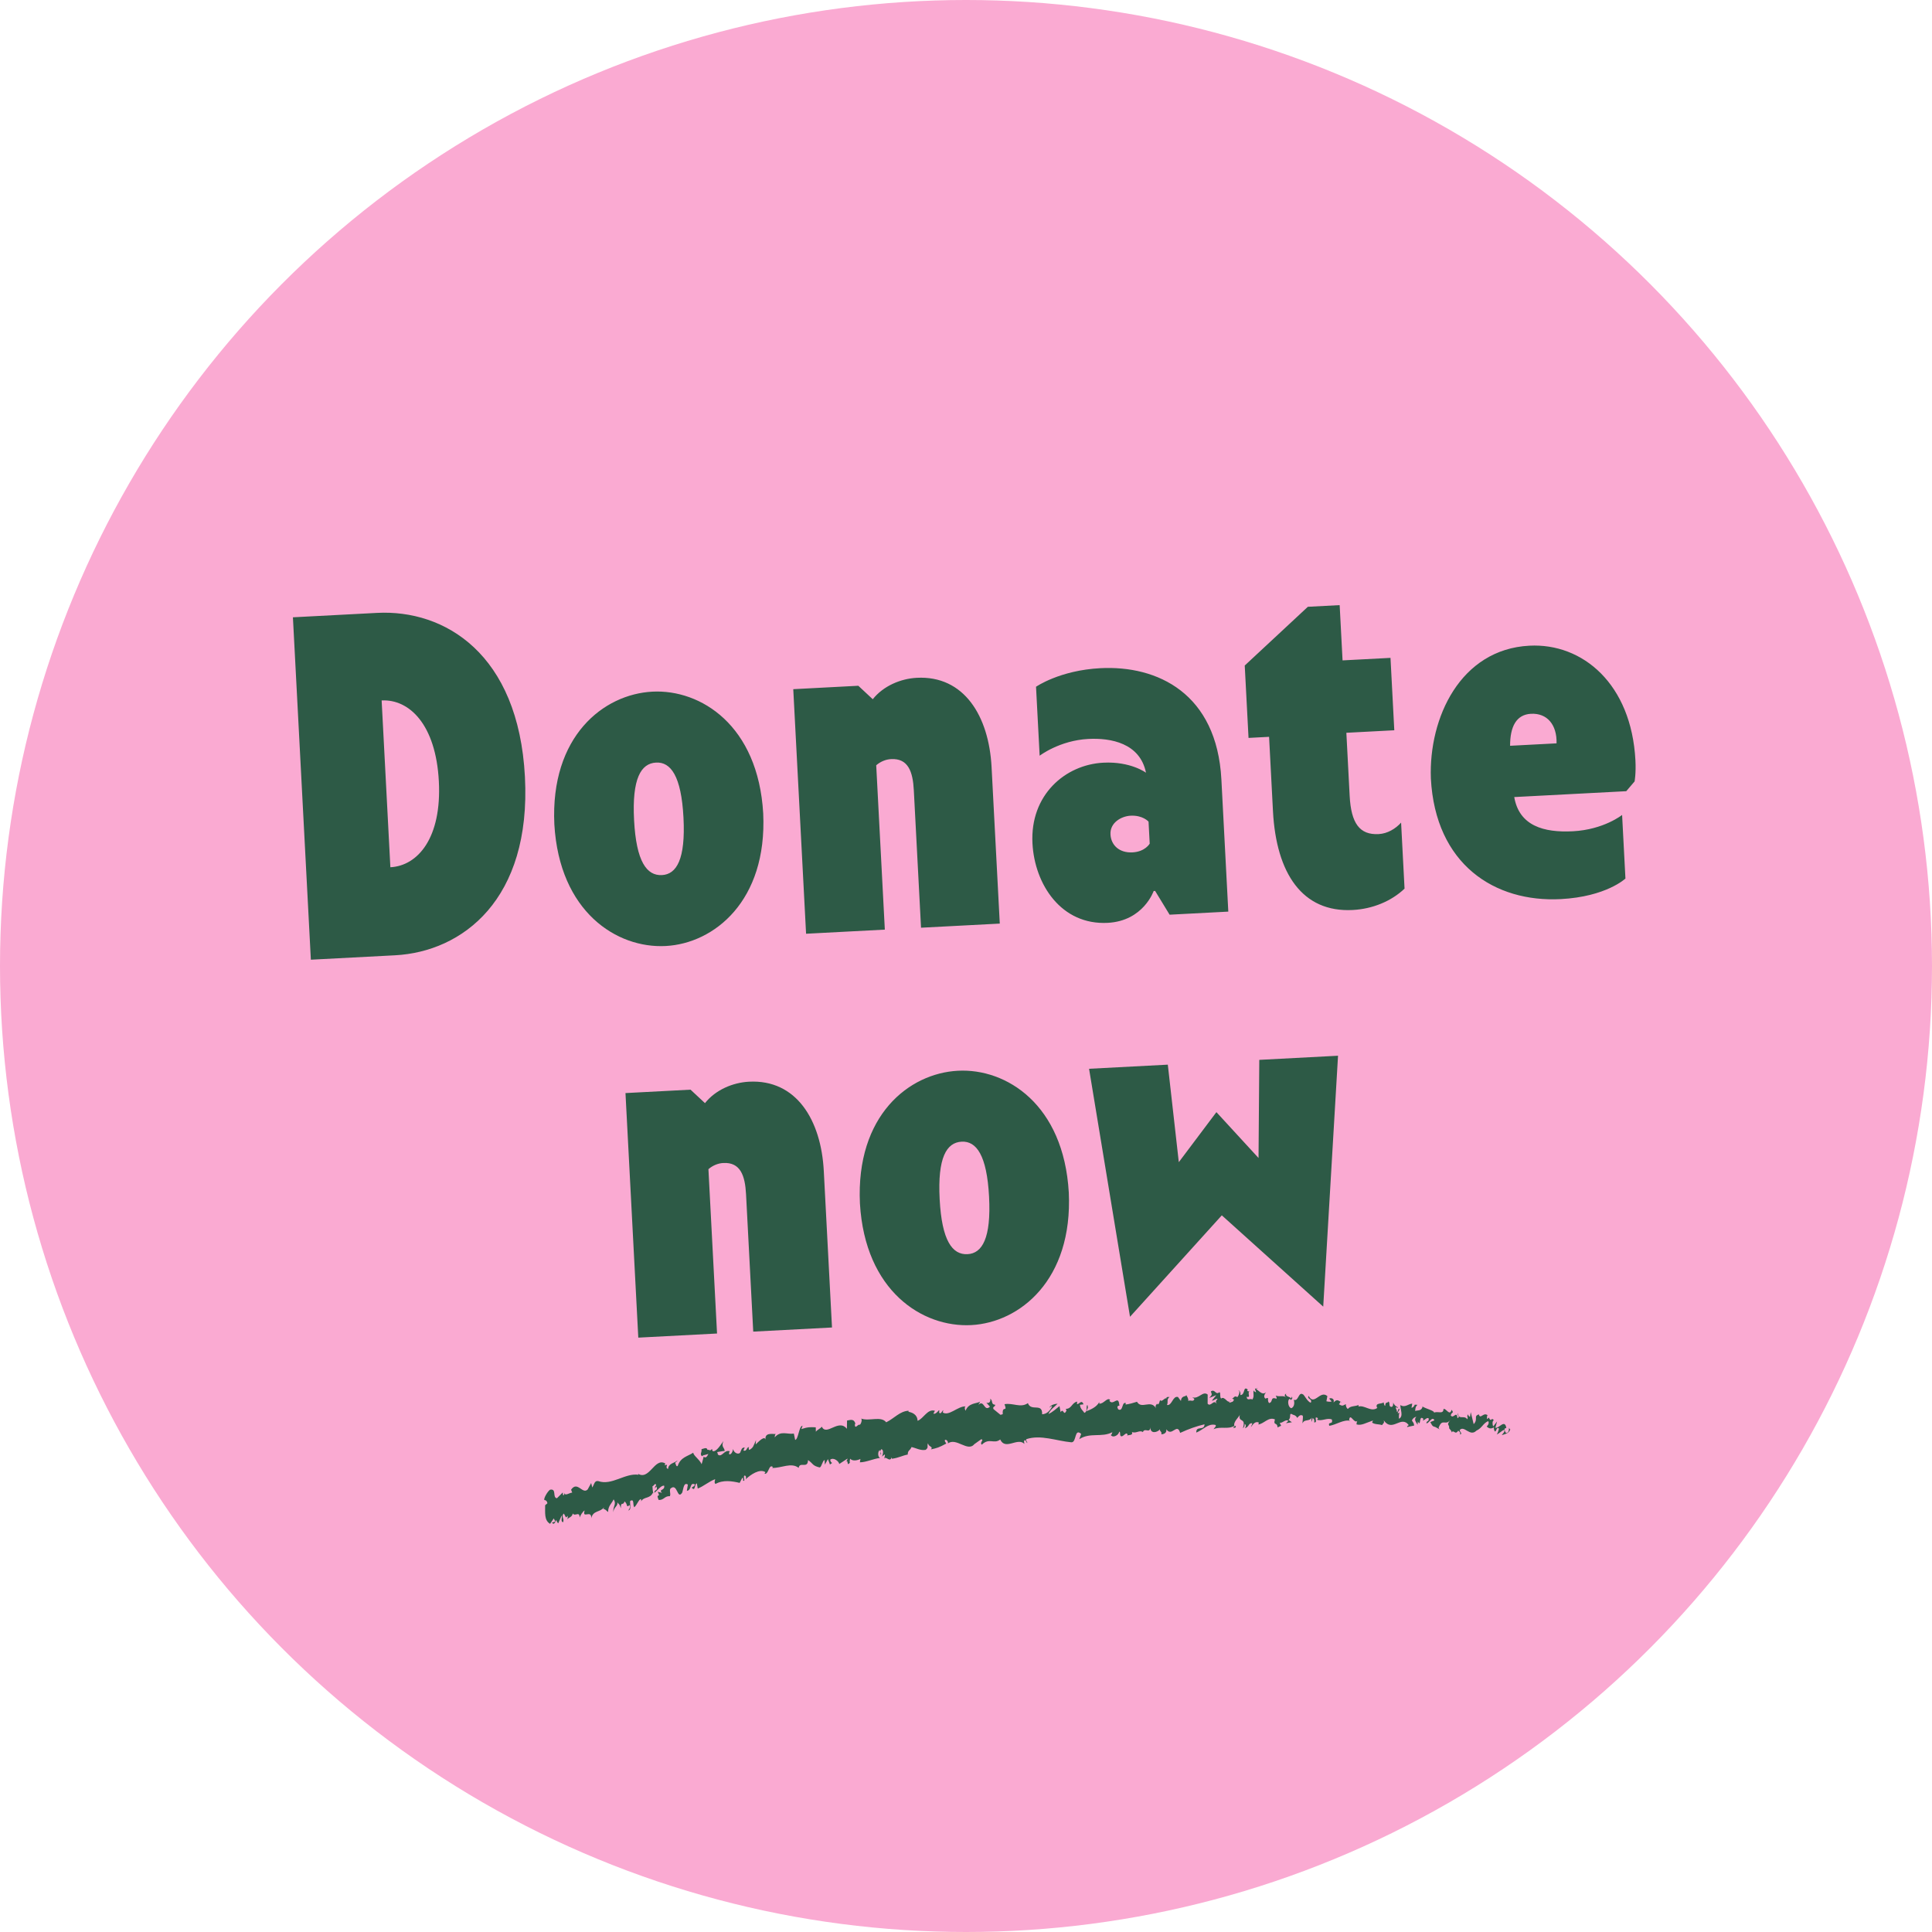
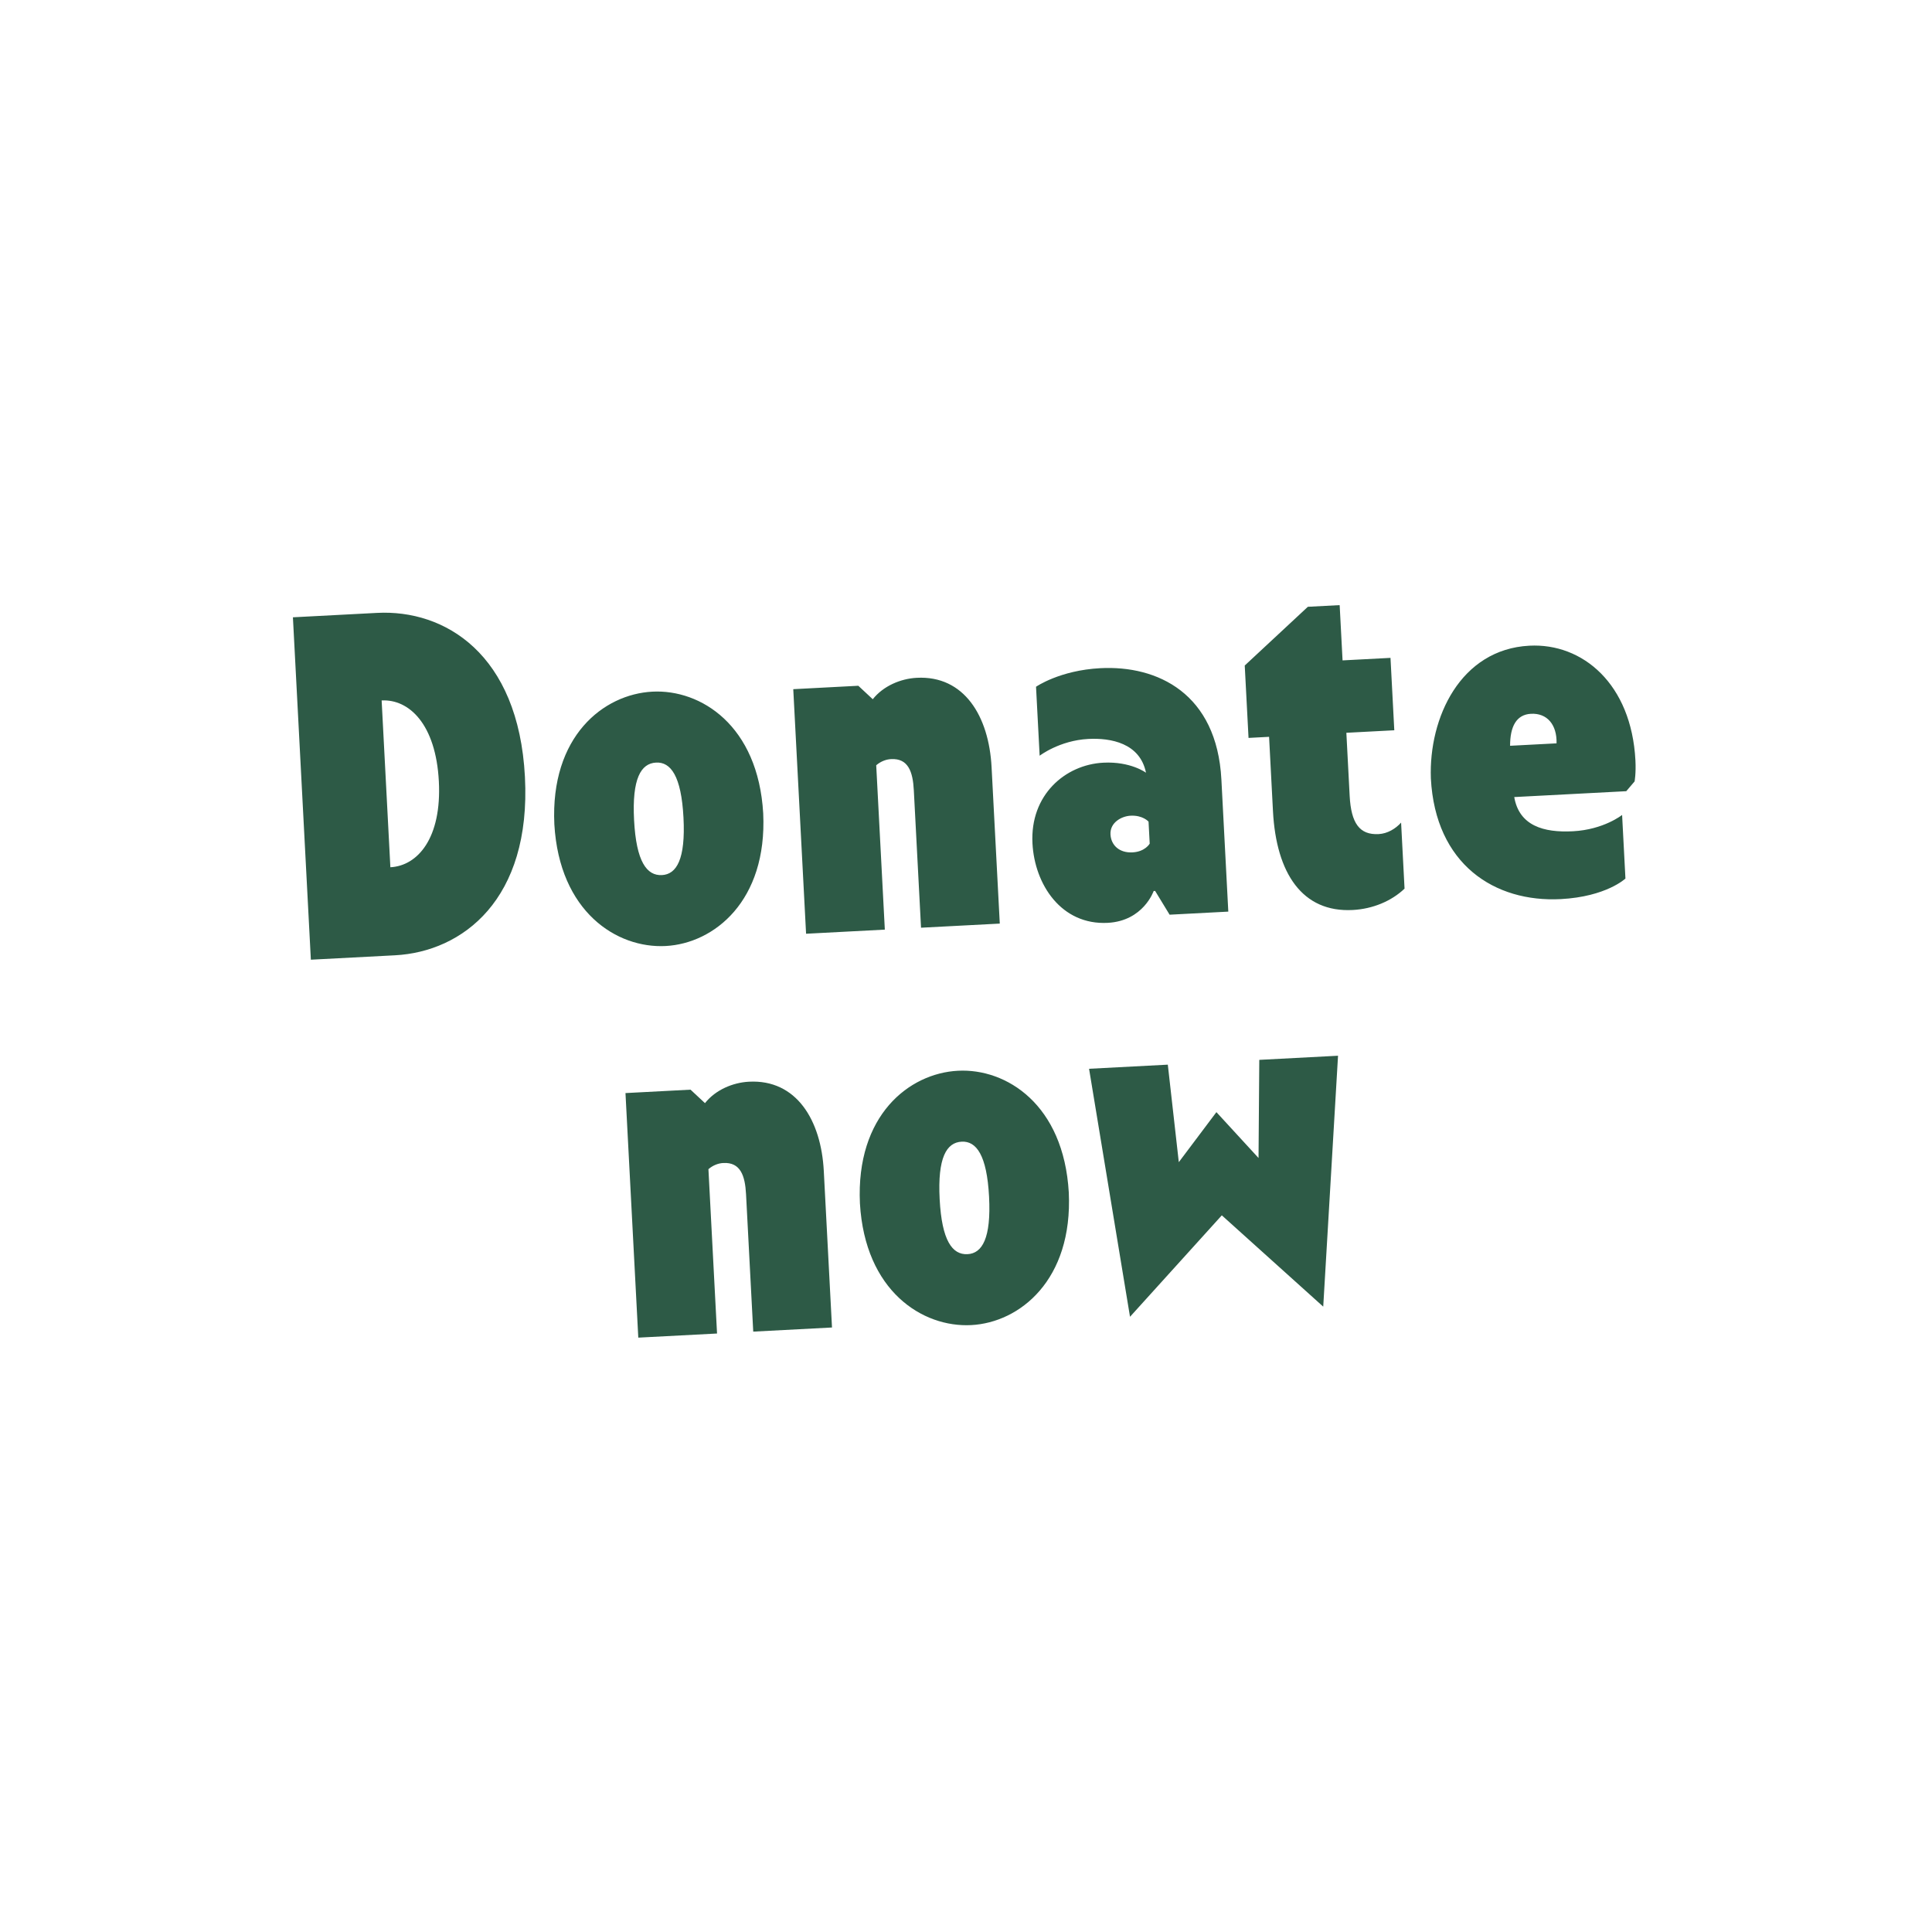
<svg xmlns="http://www.w3.org/2000/svg" width="142" height="142" viewBox="0 0 142 142" fill="none">
-   <circle cx="71" cy="71" r="71" fill="#FAAAD2" />
-   <path fill-rule="evenodd" clip-rule="evenodd" d="M46.172 111.018C46.449 110.962 46.275 110.576 46.318 110.321C46.64 110.125 46.491 110.595 46.616 110.783C46.815 110.623 46.948 110.2 47.102 110.18C47.118 110.246 47.149 110.264 47.12 110.359C47.316 109.974 47.764 110.19 47.991 109.71C48.012 109.743 48.024 109.776 48.03 109.807C47.977 109.606 47.957 109.394 47.956 109.24C48.079 109.203 48.169 108.92 48.233 109.184C48.156 109.193 48.157 109.306 48.127 109.399L48.249 109.249C48.39 109.617 48.08 109.429 48.099 109.72C48.343 109.532 48.618 109.136 48.818 109.201C48.882 109.578 48.373 109.438 48.653 109.721L48.344 109.644C48.611 110.199 48.159 109.644 48.41 110.246C48.811 110.266 48.838 109.941 49.239 109.968C49.314 109.735 49.19 109.657 49.266 109.423C49.803 108.918 49.765 110.3 50.145 109.698C50.236 109.418 50.249 108.92 50.557 109.116L50.483 109.574C50.867 109.536 50.665 108.9 51.082 109.109C51.021 109.295 50.79 109.317 50.851 109.357C51.13 109.646 51.02 109.07 51.219 109.027L51.283 109.406C51.686 109.258 52.118 108.882 52.565 108.716C52.547 108.836 52.476 108.974 52.588 109.07C53.146 108.752 53.804 108.859 54.365 108.99L54.557 108.616C54.606 108.61 54.656 108.75 54.606 108.824C54.827 108.911 54.606 108.61 54.702 108.46C54.823 108.413 54.873 108.621 54.801 108.736C55.163 108.381 55.845 107.921 56.261 108.204L56.189 108.318C56.505 108.395 56.504 107.566 56.807 107.824L56.755 107.893C57.434 107.91 58.163 107.461 58.7 107.888C58.775 107.389 59.376 107.992 59.389 107.312C59.788 107.582 59.684 107.72 60.234 107.854C60.38 107.861 60.431 107.399 60.607 107.299L60.627 107.65L60.853 107.241L61.001 107.64L61.164 107.522C61.097 107.512 61.016 107.387 61.021 107.285C61.276 107.082 61.67 107.424 61.684 107.602L62.291 107.203C62.283 107.346 62.181 107.412 62.103 107.516C62.419 107.102 62.179 107.877 62.468 107.497C62.424 107.424 62.481 107.284 62.485 107.212C62.645 107.402 62.989 107.356 63.24 107.23L63.201 107.479C63.663 107.475 64.165 107.225 64.681 107.156C64.492 107.069 64.518 106.643 64.668 106.581L64.743 106.944C64.832 106.7 64.579 106.826 64.769 106.516C64.964 106.532 64.915 106.921 64.809 107.058L65.038 106.895C65.056 107.004 65.004 107.071 64.995 107.214C65.082 106.969 65.413 107.53 65.537 107.109L65.554 107.218C66.07 107.148 66.299 106.987 66.718 106.908C66.715 106.586 66.882 106.634 66.998 106.357C67.311 106.422 67.663 106.634 68.034 106.563C68.29 106.372 68.101 106.282 68.213 106.076C68.242 106.367 68.613 106.296 68.427 106.528C68.872 106.428 68.996 106.402 69.554 106.098C69.489 105.985 69.418 105.942 69.45 105.837C69.551 105.777 69.688 105.932 69.677 106.075L69.651 106.108C70.273 105.595 71.141 106.785 71.629 106.121L71.601 106.153L72.117 105.785C72.359 105.813 71.978 106.019 72.161 106.184C72.713 105.642 73.057 106.17 73.514 105.8C73.896 106.63 74.792 105.618 75.291 106.123L75.259 105.923C75.38 105.711 75.413 106.024 75.507 106.062C75.49 105.905 75.366 105.892 75.442 105.774C76.502 105.427 77.648 105.908 78.743 106.007C79.144 106.033 78.951 104.938 79.464 105.388L79.327 105.776C80.126 105.258 80.976 105.679 81.76 105.263C81.715 105.352 81.715 105.465 81.638 105.468C81.808 105.735 82.255 105.452 82.255 105.227C82.378 105.247 82.285 105.429 82.363 105.539C82.532 105.693 82.778 105.168 82.871 105.438C82.886 105.481 82.825 105.529 82.795 105.551C82.902 105.413 83.303 105.561 83.195 105.249C83.493 105.386 83.76 105.081 83.999 105.257C84.149 104.896 84.508 105.404 84.552 104.9C84.536 105.42 85.076 105.29 85.261 105.046C85.2 105.204 85.426 105.204 85.354 105.423C85.568 105.411 85.763 105.31 85.724 105.045C86.123 105.655 86.512 104.527 86.74 105.316C87.374 105.022 87.961 104.819 88.532 104.684C88.514 105.201 87.9 104.751 87.928 105.293C88.469 105.066 88.78 104.616 89.319 104.727C89.458 104.794 89.24 104.953 89.194 105.043C89.735 104.814 90.242 105.084 90.723 104.8C90.722 104.848 90.67 104.9 90.621 104.94C90.716 104.923 90.842 105.015 90.831 104.78L90.739 104.844C90.586 104.504 91.115 104.133 91.132 103.952C90.971 104.626 91.609 104.121 91.353 104.971C91.416 104.928 91.494 104.816 91.48 104.659C91.573 104.705 91.602 104.796 91.508 104.975C91.849 104.847 91.728 104.598 92.036 104.603C92.035 104.717 91.973 104.76 91.941 104.894C92.097 104.672 92.254 104.45 92.515 104.547C92.499 104.615 92.529 104.704 92.451 104.703C92.899 104.668 93.216 104.112 93.707 104.325C93.561 104.819 93.874 104.488 93.899 104.915L94.163 104.791L94.058 104.581C94.289 104.594 94.495 104.287 94.693 104.431L94.521 104.603L94.955 104.533L94.71 104.365C94.945 104.15 94.687 103.823 94.995 103.95C94.932 103.991 95.227 103.96 95.346 104.215L95.345 104.216C95.46 104.082 95.579 103.942 95.75 104.052C95.794 104.19 95.712 104.524 95.74 104.615C95.855 104.261 96.282 104.528 96.428 104.152C96.38 104.24 96.376 104.464 96.391 104.51L96.488 104.222C96.595 104.317 96.61 104.363 96.591 104.541C96.914 104.601 96.493 103.996 96.874 104.239C96.844 104.262 96.858 104.305 96.795 104.348C97.178 104.478 97.539 104.181 97.892 104.331C97.992 104.764 97.582 104.43 97.698 104.796C98.208 104.726 98.757 104.305 99.25 104.433L99.158 104.382C99.233 103.778 99.522 104.699 99.774 104.424C99.713 104.467 99.691 104.757 99.708 104.691C100.044 104.804 100.399 104.574 100.914 104.406L100.848 104.559C101.045 104.708 101.371 104.664 101.585 104.745C101.651 104.592 101.773 104.623 101.702 104.393C102.351 105.315 102.973 103.967 103.55 104.755C103.479 104.751 103.38 104.88 103.436 104.884L103.939 104.776C103.903 104.508 103.876 104.611 103.774 104.397C103.84 104.245 103.983 104.134 104.107 104.143C103.879 104.301 104.102 104.567 104.197 104.721C104.182 104.64 104.217 104.552 104.21 104.469C104.463 104.958 104.263 103.941 104.615 104.282L104.594 104.419C104.728 104.358 104.855 104.183 104.998 104.233C105.053 104.543 104.853 104.365 104.84 104.617C105.042 104.613 105.25 104.066 105.428 104.383C105.34 104.463 105.216 104.455 105.129 104.533C105.322 104.907 105.346 104.817 105.493 104.885L105.479 104.875L105.818 105.061L105.733 104.958C106.002 104.179 106.251 104.849 106.603 104.35C106.261 104.821 106.543 104.633 106.51 104.977C106.595 105.08 106.725 105.197 106.686 105.291C106.853 105.023 106.95 105.53 107.186 105.138C107.194 105.25 107.358 105.161 107.316 105.438C107.527 105.365 107.271 105.241 107.291 105.102C107.623 104.739 108.04 105.632 108.516 105.15C108.922 104.973 109.005 104.603 109.382 104.451C109.503 104.641 109.269 104.848 109.269 104.848C109.467 105.031 109.62 105.015 109.814 104.905C109.773 104.998 109.811 105.084 109.866 105.215C110.02 105.2 109.979 104.819 110.177 105.002C110.139 105.123 110.089 105.318 110.012 105.436C110.195 105.35 110.379 105.159 110.568 105.075C110.612 105.275 110.448 105.36 110.379 105.48C110.59 105.413 110.927 105.355 111 105.054L110.868 104.932C110.945 104.923 110.9 105.199 110.842 105.25C110.656 105.474 110.586 105.119 110.579 105.006L110.714 104.947C110.594 104.281 110.176 105.002 109.91 104.939L110.033 104.474L109.749 104.843C109.693 104.714 109.66 104.444 109.794 104.385C109.608 104.132 109.62 104.539 109.461 104.261C109.444 104.218 109.453 104.197 109.47 104.179L109.279 104.304C109.318 104.207 109.256 103.964 109.37 104.044C109.039 103.738 108.817 104.35 108.699 103.977L108.728 103.951C108.257 104.068 108.675 104.296 108.314 104.673L108.098 103.789L108.045 104.134C107.996 104.117 107.902 104.082 107.922 103.944C107.737 104.166 107.95 104.099 107.84 104.315C107.615 103.971 107.197 104.412 107.156 103.852C107.068 104.111 107.374 104.072 107.122 104.239C107.064 103.636 106.834 104.322 106.627 104.032C106.699 103.728 106.897 103.906 106.69 103.615C106.551 104.128 106.279 103.472 106.097 103.56C106.081 103.974 105.705 103.705 105.401 103.823C105.423 103.684 104.84 103.555 104.564 103.385L104.573 103.316C104.511 103.732 104.225 103.632 104.013 103.705C104.026 103.453 104.065 103.358 104.181 103.253L103.983 103.241C103.934 103.372 103.872 103.439 103.743 103.478L103.798 103.167C103.534 103.167 103.262 103.497 102.928 103.269C102.904 103.562 103.184 104.098 102.823 104.277C102.813 104.118 102.804 103.847 102.898 103.786C102.867 103.805 102.787 103.913 102.726 103.842L102.873 103.582C102.721 103.458 102.789 103.801 102.667 103.771C102.672 103.545 102.578 103.605 102.598 103.426C102.63 103.406 102.704 103.525 102.753 103.439C102.614 103.392 102.448 103.249 102.396 103.076C102.406 103.205 102.391 103.38 102.289 103.405C102.026 103.409 102.203 103.129 102.051 103.006C101.985 103.16 101.82 102.989 101.811 103.327C101.734 103.321 101.722 103.163 101.693 103.07C101.555 103.213 101.058 103.083 101.206 103.45L101.241 103.476C101.234 103.482 101.226 103.482 101.218 103.489L101.219 103.489L101.218 103.489C100.768 103.805 100.295 103.255 99.851 103.378L99.853 103.266C99.587 103.383 99.264 103.315 99.073 103.549C98.995 103.546 98.891 103.334 98.925 103.201C98.723 103.278 98.699 103.4 98.409 103.206C98.614 103.014 98.341 103.027 98.618 103.068C98.357 102.961 98.299 102.781 98.015 103.083C98.113 102.795 97.82 102.713 97.695 102.797L97.877 103.008C97.737 103.047 97.614 103.019 97.49 102.992L97.56 102.612C97.026 102.137 96.586 103.378 96.182 102.593C96.038 102.856 96.473 102.788 96.344 103.097C96.097 103.04 95.843 102.487 95.765 102.484C95.428 102.265 95.446 103.033 95.093 102.881C95.138 103.017 95.179 103.381 94.914 103.503C94.667 103.447 94.613 102.927 94.769 102.821C94.828 102.811 94.857 102.855 94.854 102.901C94.934 102.853 95.039 102.797 94.942 102.648L94.909 102.783C94.787 102.641 94.447 102.648 94.528 102.427C94.34 102.552 94.447 102.648 94.585 102.722C94.269 102.519 94.09 102.7 93.763 102.571C93.815 102.645 93.863 102.805 93.811 102.804C93.333 102.636 93.6 103.062 93.275 103.122C93.091 102.915 93.342 102.627 93.015 102.801C92.816 102.661 92.974 102.441 93.053 102.33C92.755 102.592 92.497 102.158 92.327 102.11L92.484 102C92.39 102.065 92.313 102.064 92.235 102.063L92.324 102.335C92.232 102.287 92.154 102.286 92.156 102.174C92.061 102.351 92.229 102.625 92.04 102.869C91.918 102.731 91.667 103.017 91.624 102.657C92.01 102.779 91.582 102.294 91.908 102.236C91.845 102.279 91.768 102.278 91.676 102.23C91.662 102.189 91.689 102.155 91.714 102.135C91.344 101.813 91.545 102.542 91.162 102.534C91.21 102.331 91.073 102.149 91.01 102.192C91.165 102.196 91.084 102.531 90.943 102.687C90.698 102.529 90.677 102.805 90.548 102.786L90.695 102.861C90.646 103.064 90.523 103.038 90.352 103.101C90.337 102.943 90.507 102.993 90.446 102.923C90.257 103.281 90.016 102.554 89.752 102.795C89.629 102.657 89.739 102.413 89.631 102.319C89.335 102.584 89.308 102.047 88.997 102.271C89.088 102.542 89.103 102.475 88.885 102.746L89.397 102.541L89.07 102.947C89.224 102.947 89.395 102.767 89.488 102.811C89.332 103.038 89.348 102.97 89.423 103.194C89.21 102.79 89.004 103.444 88.759 103.173L88.763 102.496C88.393 102.204 88.111 102.859 87.632 102.7L87.786 102.815C87.724 103.085 87.492 102.859 87.338 102.972C87.35 102.745 87.253 102.666 87.186 102.527C87.195 102.694 86.836 102.52 86.796 102.972L86.581 102.679C86.194 102.567 86.145 103.334 85.774 103.266C85.884 103.018 85.714 102.862 85.961 102.68C85.837 102.681 85.725 102.642 85.725 102.799C85.651 102.659 85.384 103.112 85.268 102.9C85.217 103 85.202 103.238 85.063 103.222C85.047 103.176 85.062 103.11 85.062 103.11C85.063 103.221 84.846 103.27 84.97 103.515C84.582 102.829 83.906 103.617 83.567 103.028C83.298 103.117 82.973 103.205 82.728 103.233C82.743 103.165 82.728 103.12 82.774 103.142C82.433 102.947 82.575 103.8 82.187 103.584C81.985 103.228 82.389 103.376 82.264 103.244C82.201 102.503 81.801 103.368 81.536 102.946L81.598 102.9C81.396 102.657 81.119 103.204 80.795 103.167C80.795 103.167 80.809 103.1 80.795 103.054C80.579 103.44 80.163 103.596 79.854 103.724C79.946 103.426 79.993 103.56 79.928 103.269C79.79 103.321 79.978 103.741 79.701 103.843C79.608 103.69 79.404 103.565 79.372 103.252L79.635 103.216C79.493 102.818 79.295 103.254 79.155 103.193L79.17 103.014C78.768 103.101 78.771 103.551 78.338 103.549L78.385 103.68C78.158 104.143 78.182 103.444 77.953 103.792L77.873 103.346C77.719 103.466 77.335 103.821 77.058 103.926C77.209 103.58 77.533 103.385 77.732 103.172C77.577 103.18 77.207 103.243 77.131 103.471C77.192 103.424 77.269 103.308 77.331 103.372C77.149 103.741 76.903 103.933 76.595 103.948C76.631 103.068 75.788 103.782 75.549 103.129C75.012 103.505 74.465 103.094 73.831 103.206C74.073 103.866 73.646 103.243 73.703 103.939C73.556 103.998 73.499 103.991 73.485 103.947L73.026 103.572C72.915 103.378 73.163 103.405 73.145 103.249C72.82 103.226 73.001 102.965 72.782 102.8C72.833 103.046 72.679 103.169 72.492 103.091L72.761 103.389C72.318 103.804 72.353 102.839 71.907 103.251L72.045 103.017C71.815 103.167 71.181 103.096 70.969 103.689C70.925 103.613 70.865 103.428 70.966 103.366C70.404 103.348 69.74 104.111 69.294 103.816L69.332 103.641C69.229 103.703 69.16 103.983 69.024 103.827C69.029 103.755 69.061 103.651 69.012 103.647C68.959 103.712 68.745 103.979 68.603 103.896L68.715 103.69C68.162 103.531 67.894 104.257 67.441 104.429C67.425 103.927 66.99 103.809 66.773 103.76L66.778 103.688C66.141 103.716 65.715 104.258 65.135 104.538C64.75 104.045 63.892 104.485 63.293 104.263C63.386 104.341 63.294 104.657 63.192 104.722C63.051 104.64 62.827 105.125 62.829 104.66L62.879 104.662C62.757 104.227 62.478 104.382 62.258 104.408L62.246 105.017C61.633 104.236 60.75 105.589 60.401 104.857C60.268 105.03 60.096 105.057 59.965 105.23L59.957 104.906C59.568 104.888 59.374 104.879 58.901 105.035L58.987 104.788C58.717 104.812 58.691 105.776 58.444 105.835L58.347 105.366C57.878 105.447 57.383 105.121 56.941 105.644C56.945 105.572 56.953 105.43 57.028 105.396C56.806 105.425 56.158 105.232 56.271 105.878C56.244 105.448 55.786 105.927 55.542 106.165L55.565 105.84C55.373 106.286 55.372 106.398 55.08 106.567C55.007 106.539 55.004 106.325 55.102 106.388C54.858 106.266 54.935 106.724 54.641 106.609L54.736 106.386C54.493 106.407 54.518 106.512 54.397 106.774C54.252 106.93 53.934 106.781 53.882 106.501C53.859 106.682 53.739 106.941 53.592 106.885C53.567 106.781 53.615 106.704 53.639 106.665C53.223 106.526 53.058 107.16 52.763 106.906C52.751 106.801 52.73 106.753 52.706 106.727C53.027 106.665 53.287 106.627 53.264 106.656C53.248 106.364 52.986 106.367 53.17 105.919C52.974 106.184 52.644 106.74 52.383 106.656C52.369 106.63 52.356 106.605 52.344 106.562L52.368 106.524C52.308 106.507 52.258 106.545 52.211 106.605C52.128 106.574 52.074 106.55 51.996 106.561C51.953 106.326 51.691 106.495 51.561 106.511C51.59 106.829 51.418 106.813 51.592 107.043C51.57 107.025 51.614 107 51.699 106.968C51.718 106.955 51.74 106.945 51.752 106.923L51.745 106.953C51.83 106.929 51.94 106.899 52.066 106.863C51.972 107.048 51.873 107.207 51.72 107.06C51.665 107.28 51.605 107.507 51.569 107.615C51.367 107.206 51.011 107.038 50.948 106.773C50.563 107.037 50.023 107.09 49.811 107.744C49.703 107.845 49.671 107.6 49.624 107.514C49.685 107.44 49.763 107.432 49.793 107.339C49.577 107.541 49.13 107.541 49.102 107.972C48.808 107.844 49.238 107.55 48.853 107.705L48.898 107.565C48.092 107.076 47.722 108.93 46.821 108.271C46.884 108.31 46.914 108.327 46.931 108.394C45.941 108.249 44.964 109.211 43.972 108.859C43.694 108.809 43.683 109.084 43.532 109.33L43.45 109.002L43.194 109.472C42.815 109.866 42.443 108.812 41.974 109.492L42.056 109.705C41.871 109.709 41.49 109.992 41.501 109.719C41.486 109.766 41.459 109.974 41.379 109.873L41.361 109.695L40.936 110.118C40.58 110.08 40.939 109.393 40.43 109.491C40.247 109.609 39.933 110.152 40.013 110.254C40.089 110.243 40.214 110.314 40.233 110.493L40.068 110.631C40.076 111.166 39.984 111.742 40.432 112L40.702 111.601L40.815 111.832L40.569 111.913C40.727 112.117 40.8 111.881 40.888 111.708C40.922 111.838 40.97 111.923 41.032 111.958L41.284 111.379C41.333 111.577 41.184 111.822 41.385 111.886C41.503 111.617 41.222 111.457 41.435 111.244C41.592 111.448 41.565 111.654 41.715 111.406C41.748 111.536 41.719 111.631 41.658 111.708C41.794 111.507 42.041 111.538 42.097 111.238C42.264 111.496 42.587 111.031 42.608 111.535C42.645 111.403 42.838 111.075 42.971 111.019C42.767 111.682 43.478 110.923 43.457 111.581C43.602 110.996 44.098 111.171 44.4 110.787C44.385 110.835 44.355 110.931 44.325 110.911C44.509 110.909 44.573 111.055 44.696 111.13C44.69 110.679 44.966 110.511 45.1 110.2C45.352 110.576 45 110.754 45.097 111.15C45.062 110.792 45.46 110.698 45.365 110.416C45.553 110.641 45.52 110.51 45.632 110.858C45.626 110.295 45.785 110.726 45.904 110.351C46.168 110.567 46.001 110.857 46.261 110.624C46.401 110.763 46.172 111.018 46.172 111.018" fill="#2D5A46" />
  <path fill-rule="evenodd" clip-rule="evenodd" d="M101.329 61.305C99.927 61.378 99.305 60.51 99.199 58.496L98.956 53.859L102.479 53.674L102.2 48.353L98.677 48.538L98.464 44.476L96.127 44.598L91.487 48.915L91.766 54.236L93.276 54.156L93.562 59.621C93.802 64.187 95.719 67.078 99.422 66.884C100.896 66.807 102.272 66.23 103.233 65.314L102.979 60.461C102.57 60.915 101.976 61.271 101.329 61.305ZM120.14 57.435L119.528 58.152L111.295 58.583C111.658 60.691 113.452 61.21 115.609 61.097C117.874 60.978 119.223 59.898 119.223 59.898L119.468 64.572C119.468 64.572 118.06 65.907 114.717 66.083C109.863 66.337 105.499 63.538 105.167 57.21C105.006 52.749 107.338 47.724 112.407 47.458C116.325 47.253 119.908 50.273 120.202 55.882C120.253 56.852 120.14 57.435 120.14 57.435ZM112.525 52.463C111.446 52.519 110.988 53.408 110.99 54.814L114.405 54.635C114.441 53.263 113.711 52.401 112.525 52.463ZM92.556 77.899L98.344 77.595L97.256 96.037L89.802 89.326L83.055 96.782L80.045 78.554L85.833 78.251L86.641 85.418L89.405 81.741L92.501 85.111L92.556 77.899ZM70.407 78.699C73.966 78.512 78.18 81.175 78.555 87.645C78.856 94.082 74.946 97.207 71.387 97.393C67.792 97.582 63.577 94.882 63.204 88.449C62.9 81.976 66.812 78.887 70.407 78.699ZM71.114 92.18C72.192 92.124 72.855 91.008 72.695 87.952C72.534 84.896 71.759 83.855 70.68 83.912C69.566 83.97 68.903 85.086 69.064 88.142C69.224 91.198 69.999 92.239 71.114 92.18ZM61.151 97.569L60.548 86.065C60.352 82.326 58.536 79.321 55.049 79.504C53.862 79.566 52.593 80.101 51.815 81.079L50.753 80.089L45.972 80.34L46.914 98.315L52.702 98.012L52.069 85.933C52.379 85.664 52.767 85.499 53.163 85.479C54.421 85.413 54.761 86.404 54.833 87.77L55.362 97.873L61.151 97.569ZM76.147 50.476C76.147 50.476 77.886 49.267 80.87 49.111C85.076 48.89 89.439 50.969 89.771 57.296L90.279 67.003L85.965 67.229L84.9 65.482L84.793 65.488C84.793 65.488 84.043 67.69 81.418 67.828C78.003 68.007 76.044 65.009 75.885 61.989C75.699 58.43 78.286 56.204 81.09 56.057C83.103 55.951 84.229 56.794 84.229 56.794C83.79 54.617 81.643 54.225 79.989 54.312C77.868 54.423 76.413 55.545 76.413 55.545L76.147 50.476ZM81.619 61.328C81.66 62.119 82.267 62.7 83.238 62.649C84.173 62.6 84.502 62.006 84.502 62.006L84.417 60.389C84.417 60.389 83.996 59.906 83.097 59.953C82.414 59.989 81.573 60.465 81.619 61.328ZM73.483 67.883L72.88 56.379C72.684 52.64 70.868 49.635 67.381 49.818C66.195 49.88 64.925 50.415 64.147 51.393L63.086 50.403L58.304 50.654L59.246 68.629L65.034 68.326L64.401 56.246C64.712 55.978 65.1 55.813 65.495 55.793C66.753 55.727 67.094 56.718 67.165 58.084L67.695 68.186L73.483 67.883ZM47.947 50.836C51.507 50.65 55.72 53.313 56.095 59.782C56.396 66.219 52.486 69.344 48.927 69.531C45.332 69.719 41.117 67.02 40.744 60.587C40.441 54.114 44.352 51.025 47.947 50.836ZM48.654 64.318C49.733 64.261 50.395 63.145 50.235 60.089C50.075 57.033 49.299 55.992 48.221 56.049C47.106 56.107 46.444 57.224 46.604 60.279C46.764 63.335 47.539 64.376 48.654 64.318ZM38.582 57.095C38.107 48.035 32.674 44.787 27.712 45.047L21.529 45.371L22.848 70.537L29.031 70.213C33.992 69.953 39.055 66.118 38.582 57.095ZM32.255 57.426C32.473 61.597 30.705 63.636 28.692 63.742L28.05 51.482C30.063 51.377 32.034 53.22 32.255 57.426Z" fill="#2D5A46" />
</svg>